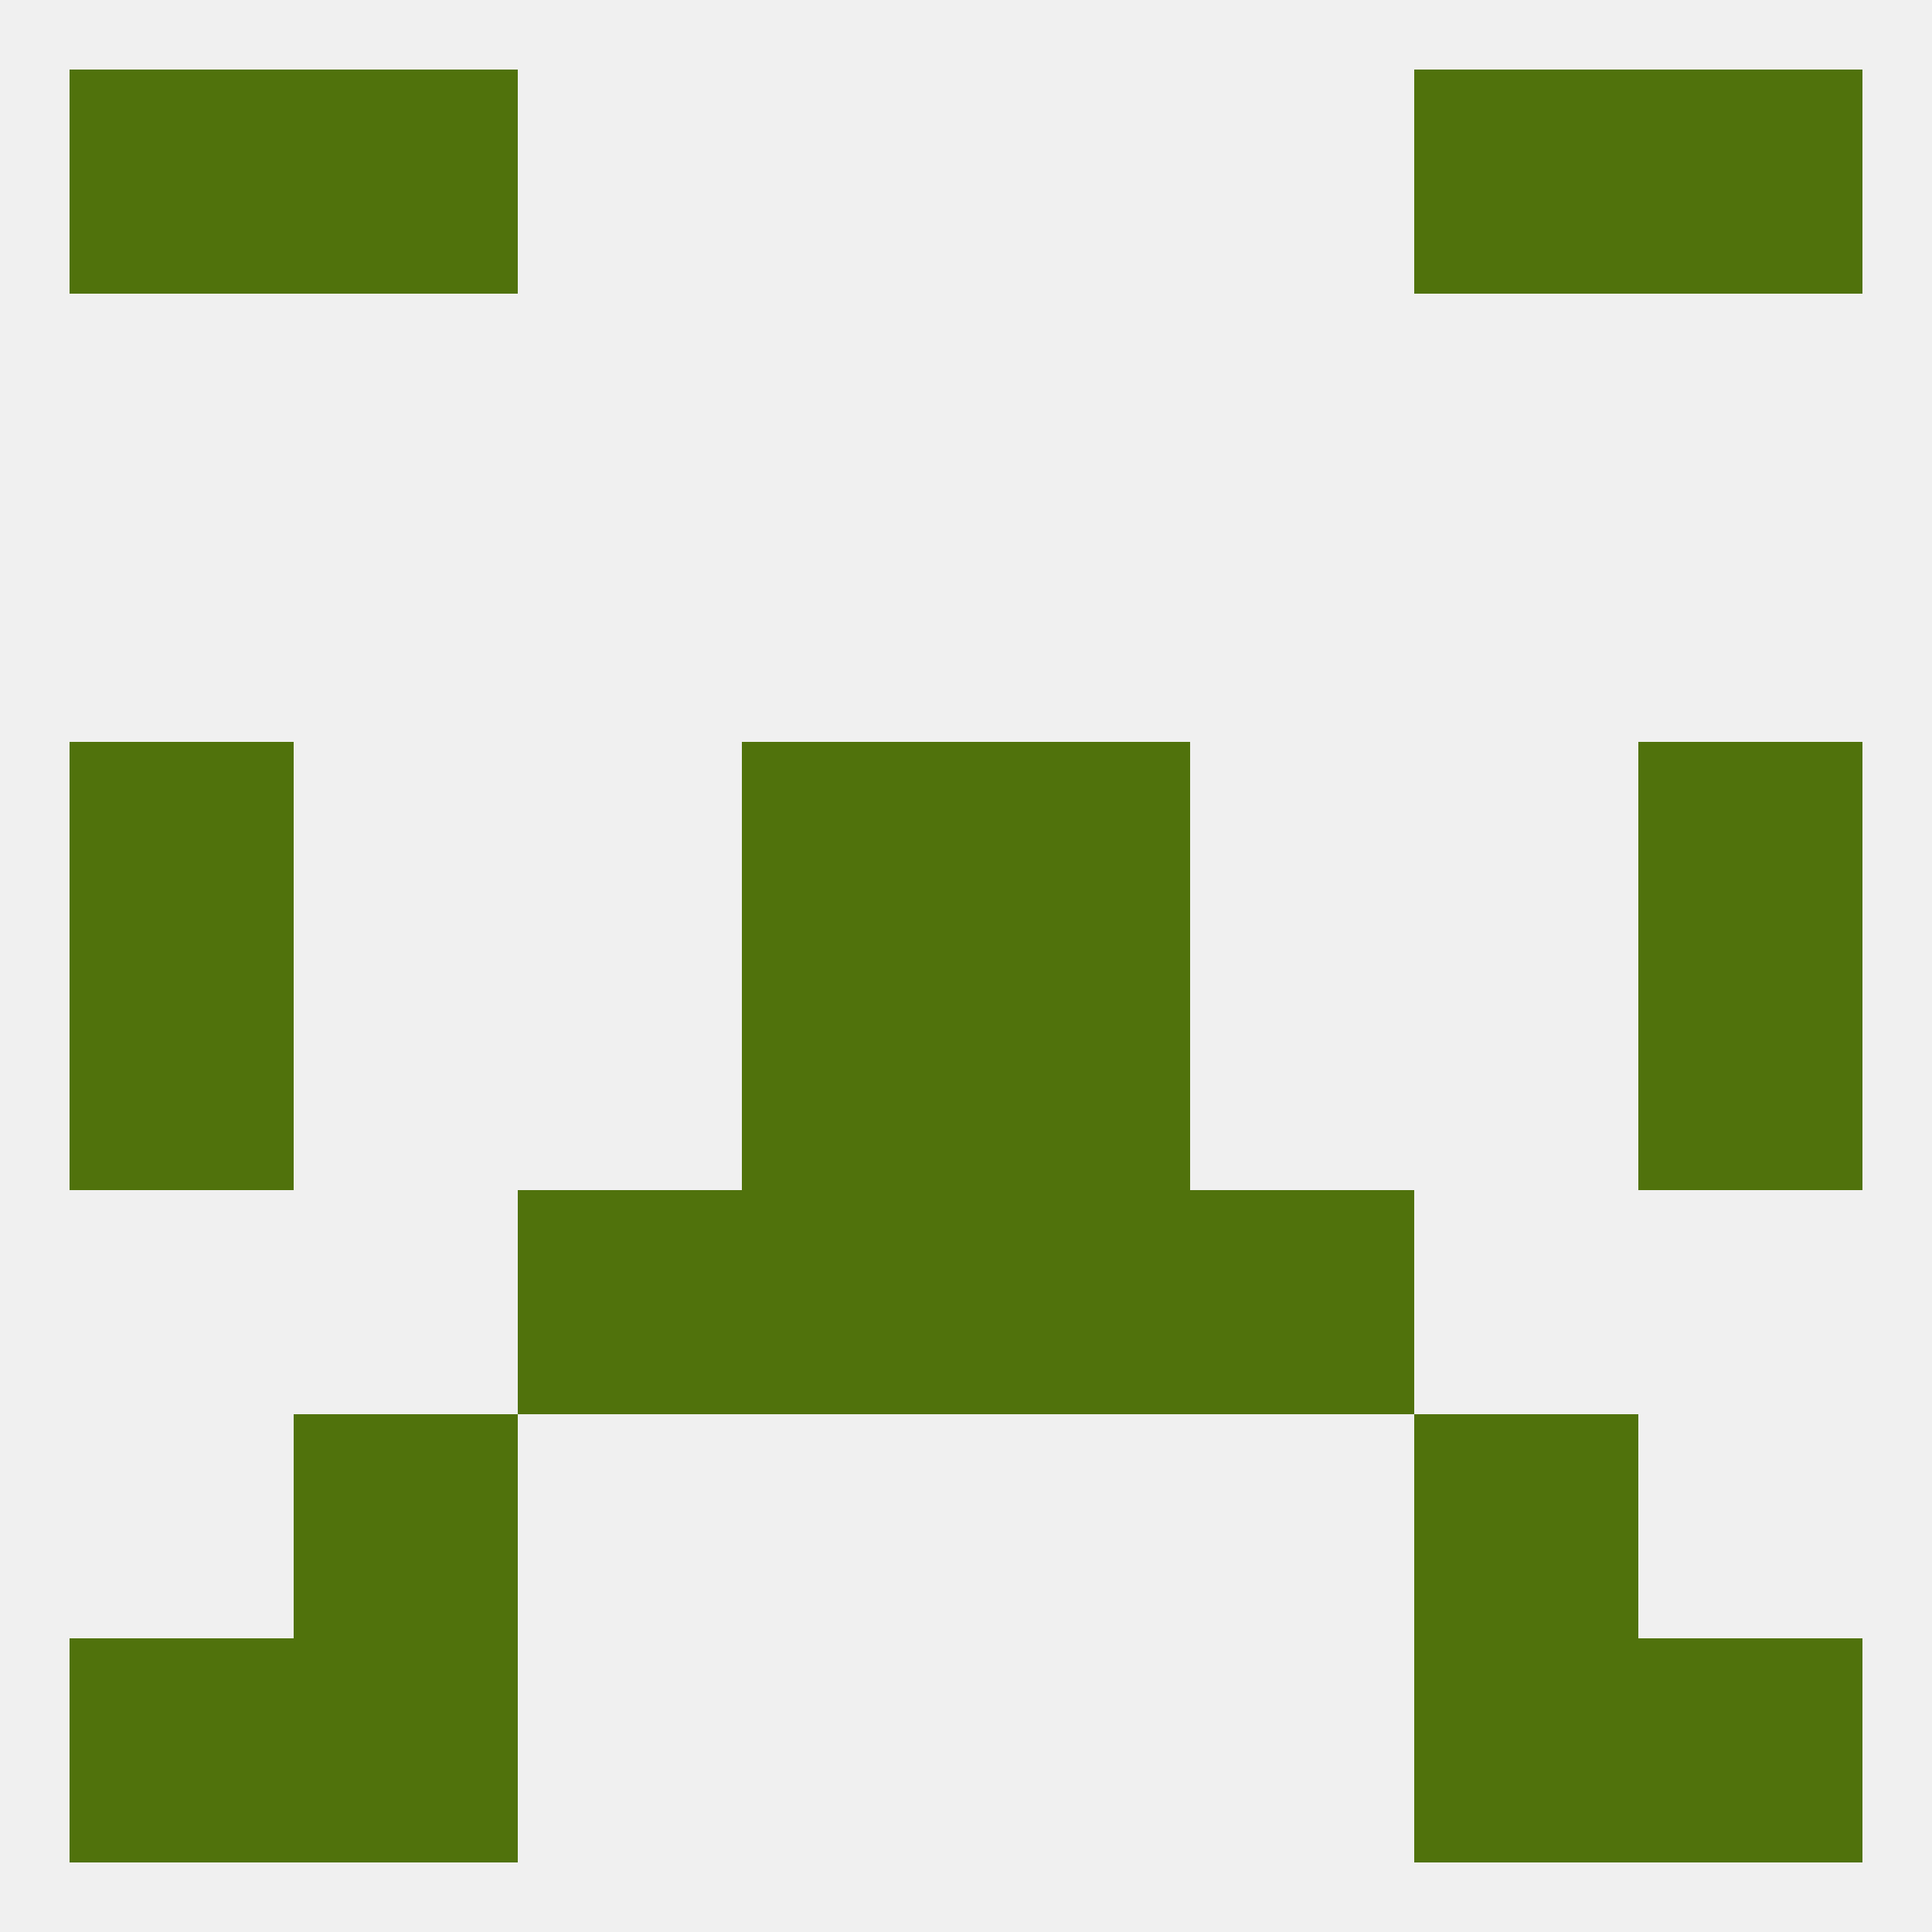
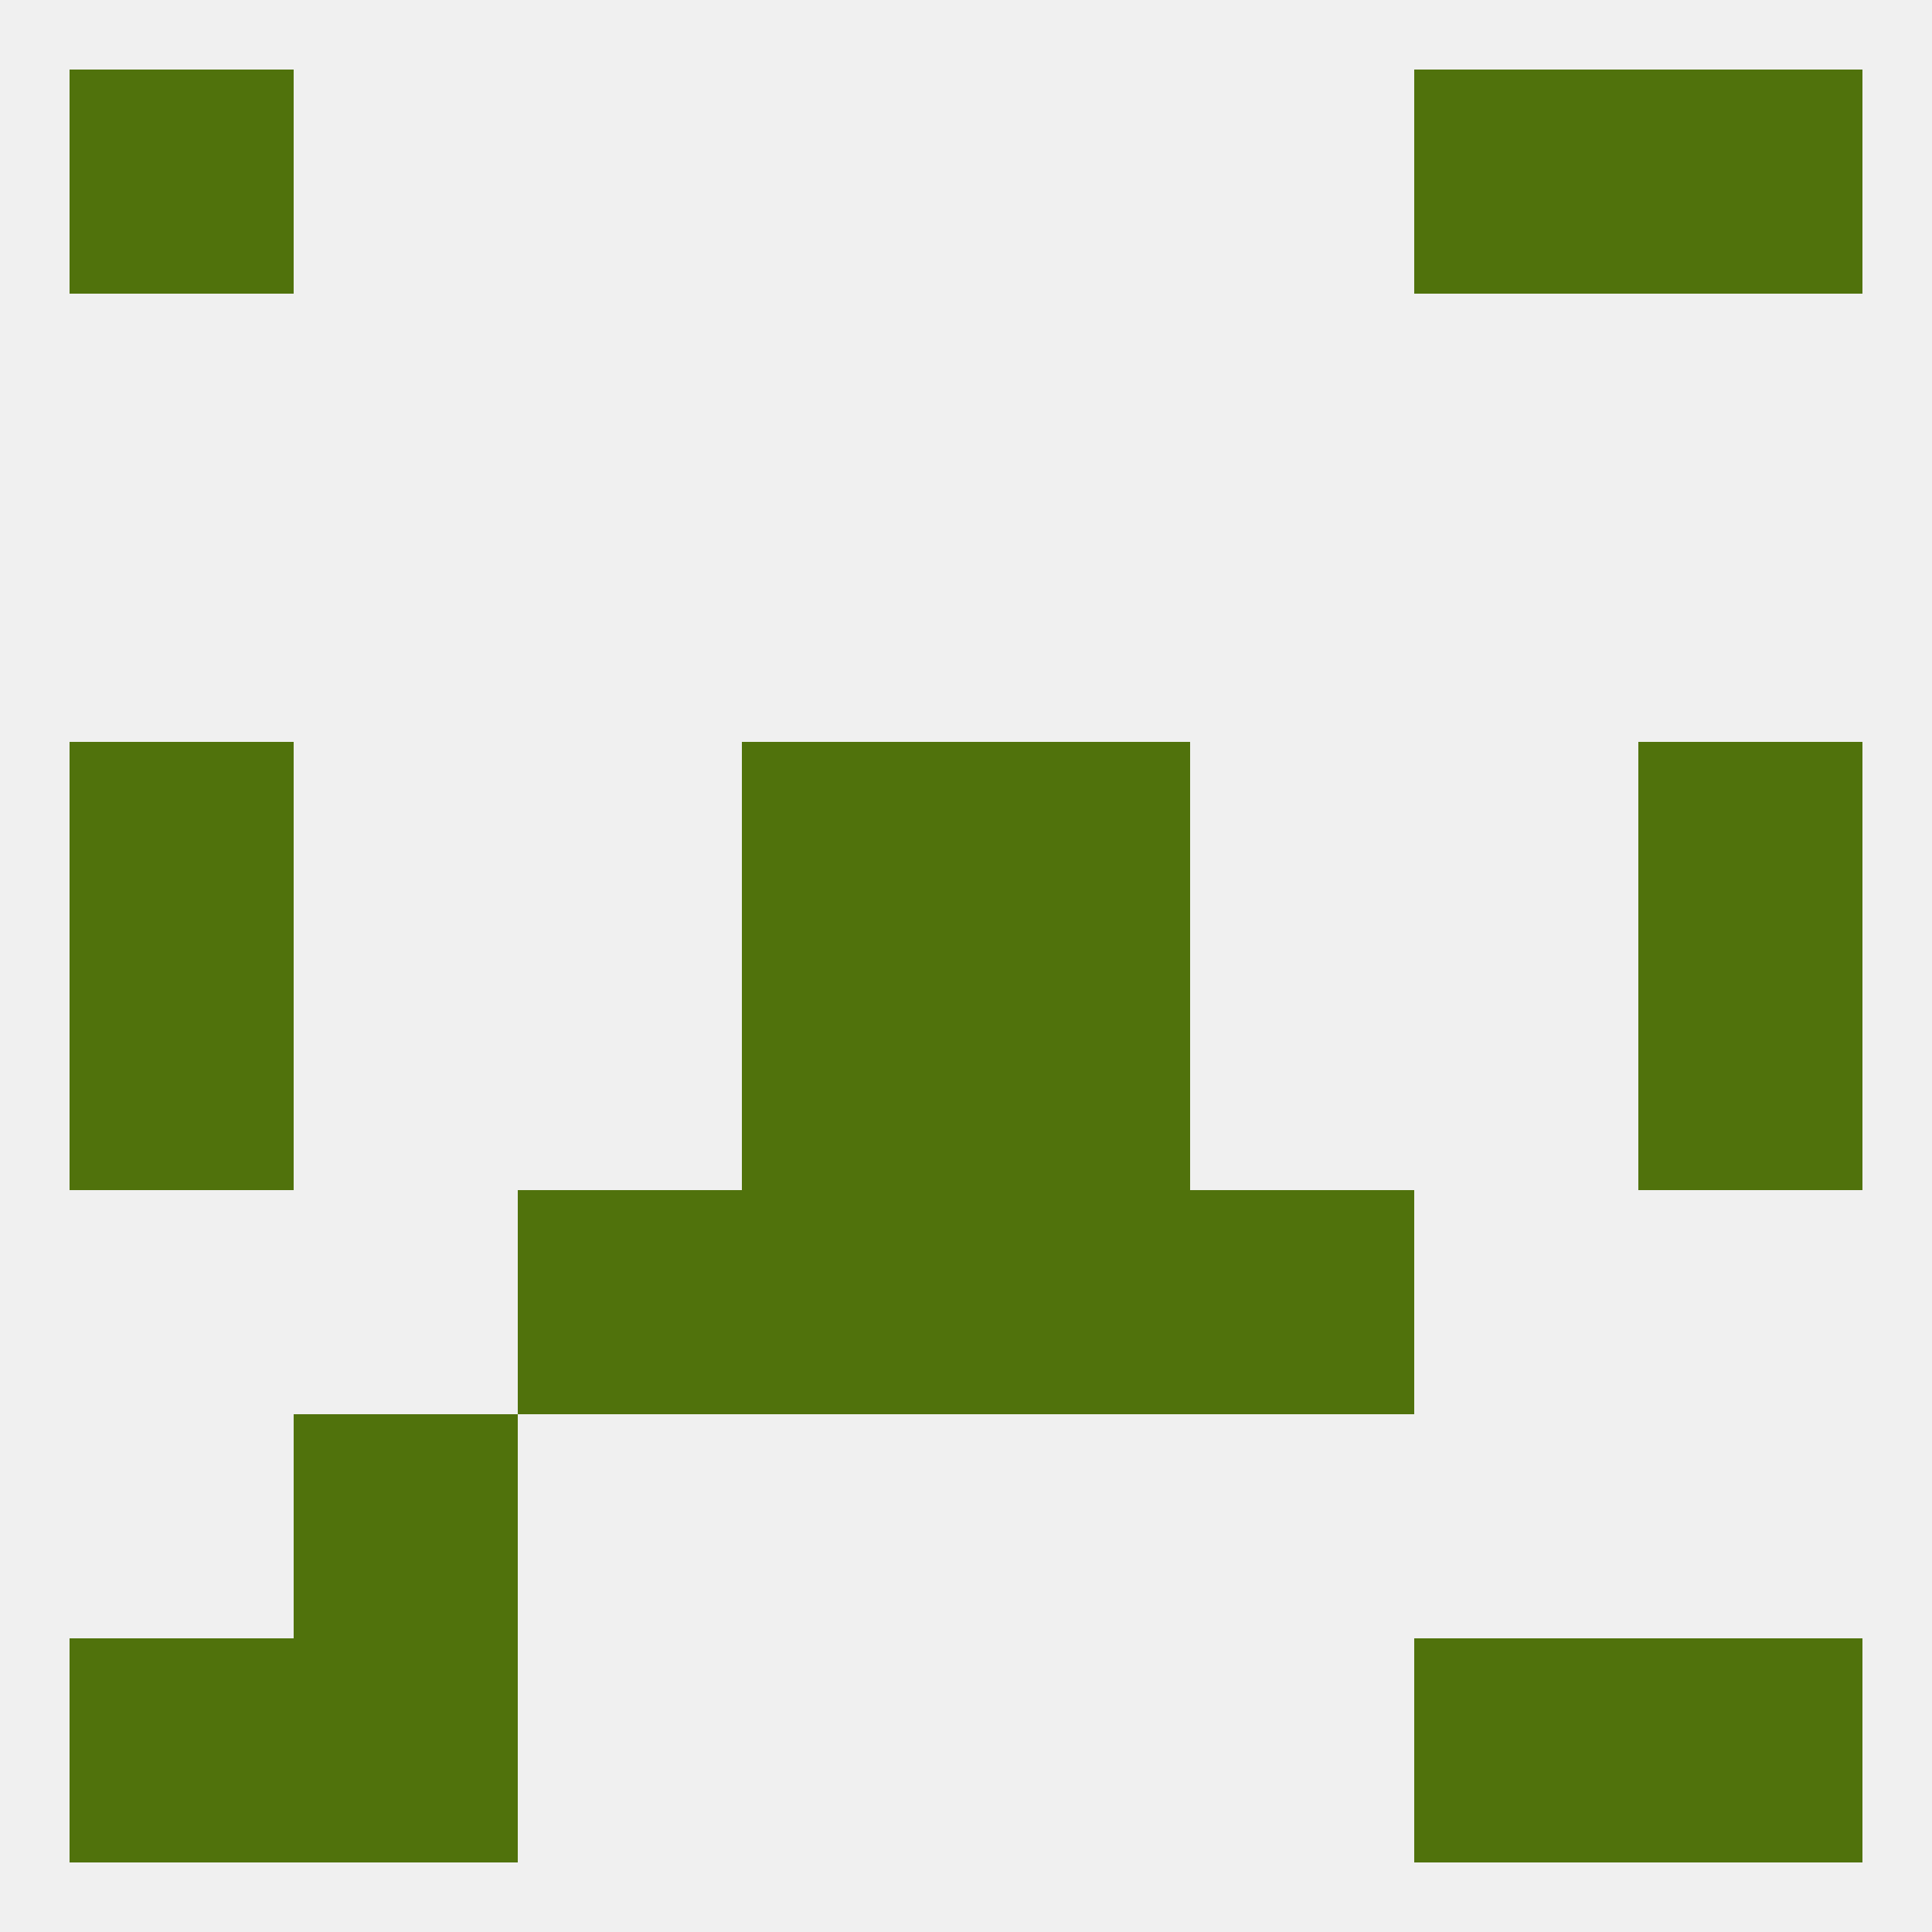
<svg xmlns="http://www.w3.org/2000/svg" version="1.1" baseprofile="full" width="250" height="250" viewBox="0 0 250 250">
  <rect width="100%" height="100%" fill="rgba(240,240,240,255)" />
  <rect x="38" y="183" width="29" height="29" fill="rgba(80,114,12,255)" />
-   <rect x="183" y="183" width="29" height="29" fill="rgba(80,114,12,255)" />
  <rect x="212" y="212" width="29" height="29" fill="rgba(80,114,12,255)" />
  <rect x="38" y="212" width="29" height="29" fill="rgba(80,114,12,255)" />
  <rect x="183" y="212" width="29" height="29" fill="rgba(80,114,12,255)" />
  <rect x="9" y="212" width="29" height="29" fill="rgba(80,114,12,255)" />
  <rect x="183" y="9" width="29" height="29" fill="rgba(80,114,12,255)" />
  <rect x="9" y="9" width="29" height="29" fill="rgba(80,114,12,255)" />
  <rect x="212" y="9" width="29" height="29" fill="rgba(80,114,12,255)" />
-   <rect x="38" y="9" width="29" height="29" fill="rgba(80,114,12,255)" />
  <rect x="125" y="125" width="29" height="29" fill="rgba(80,114,12,255)" />
  <rect x="9" y="125" width="29" height="29" fill="rgba(80,114,12,255)" />
  <rect x="212" y="125" width="29" height="29" fill="rgba(80,114,12,255)" />
  <rect x="96" y="125" width="29" height="29" fill="rgba(80,114,12,255)" />
  <rect x="9" y="96" width="29" height="29" fill="rgba(80,114,12,255)" />
  <rect x="212" y="96" width="29" height="29" fill="rgba(80,114,12,255)" />
  <rect x="96" y="96" width="29" height="29" fill="rgba(80,114,12,255)" />
  <rect x="125" y="96" width="29" height="29" fill="rgba(80,114,12,255)" />
  <rect x="96" y="154" width="29" height="29" fill="rgba(80,114,12,255)" />
  <rect x="125" y="154" width="29" height="29" fill="rgba(80,114,12,255)" />
  <rect x="67" y="154" width="29" height="29" fill="rgba(80,114,12,255)" />
  <rect x="154" y="154" width="29" height="29" fill="rgba(80,114,12,255)" />
</svg>